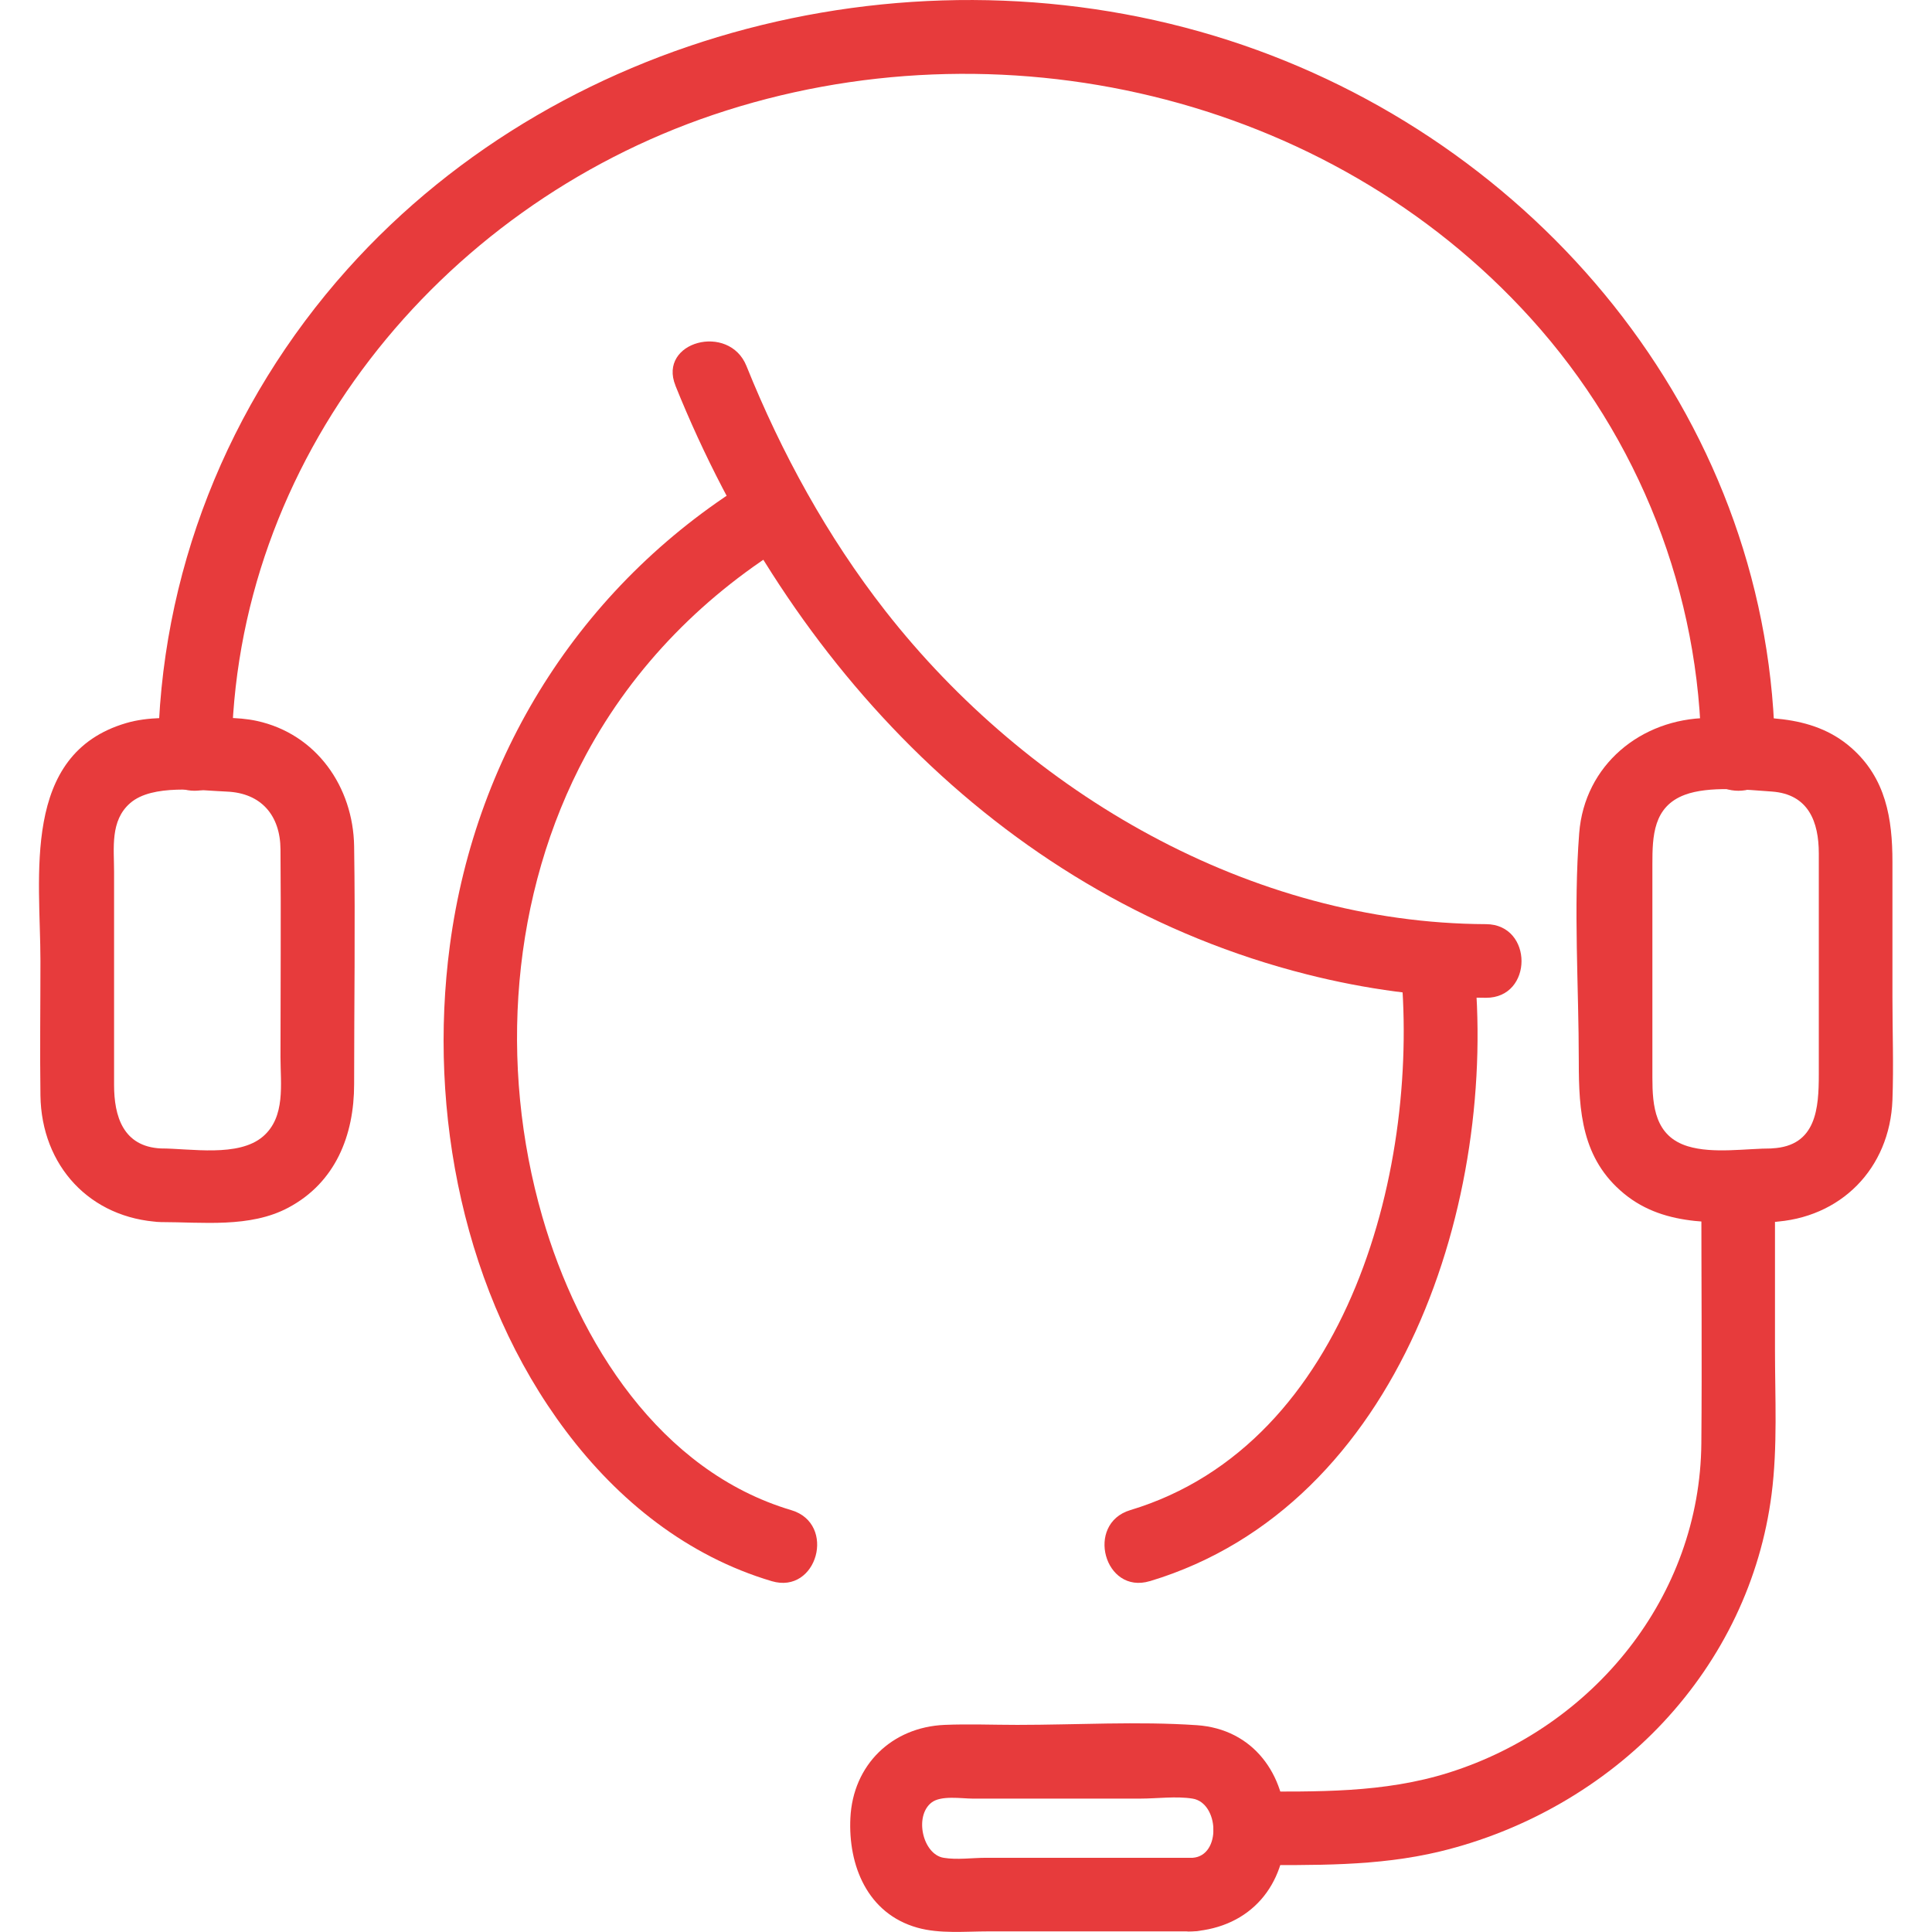
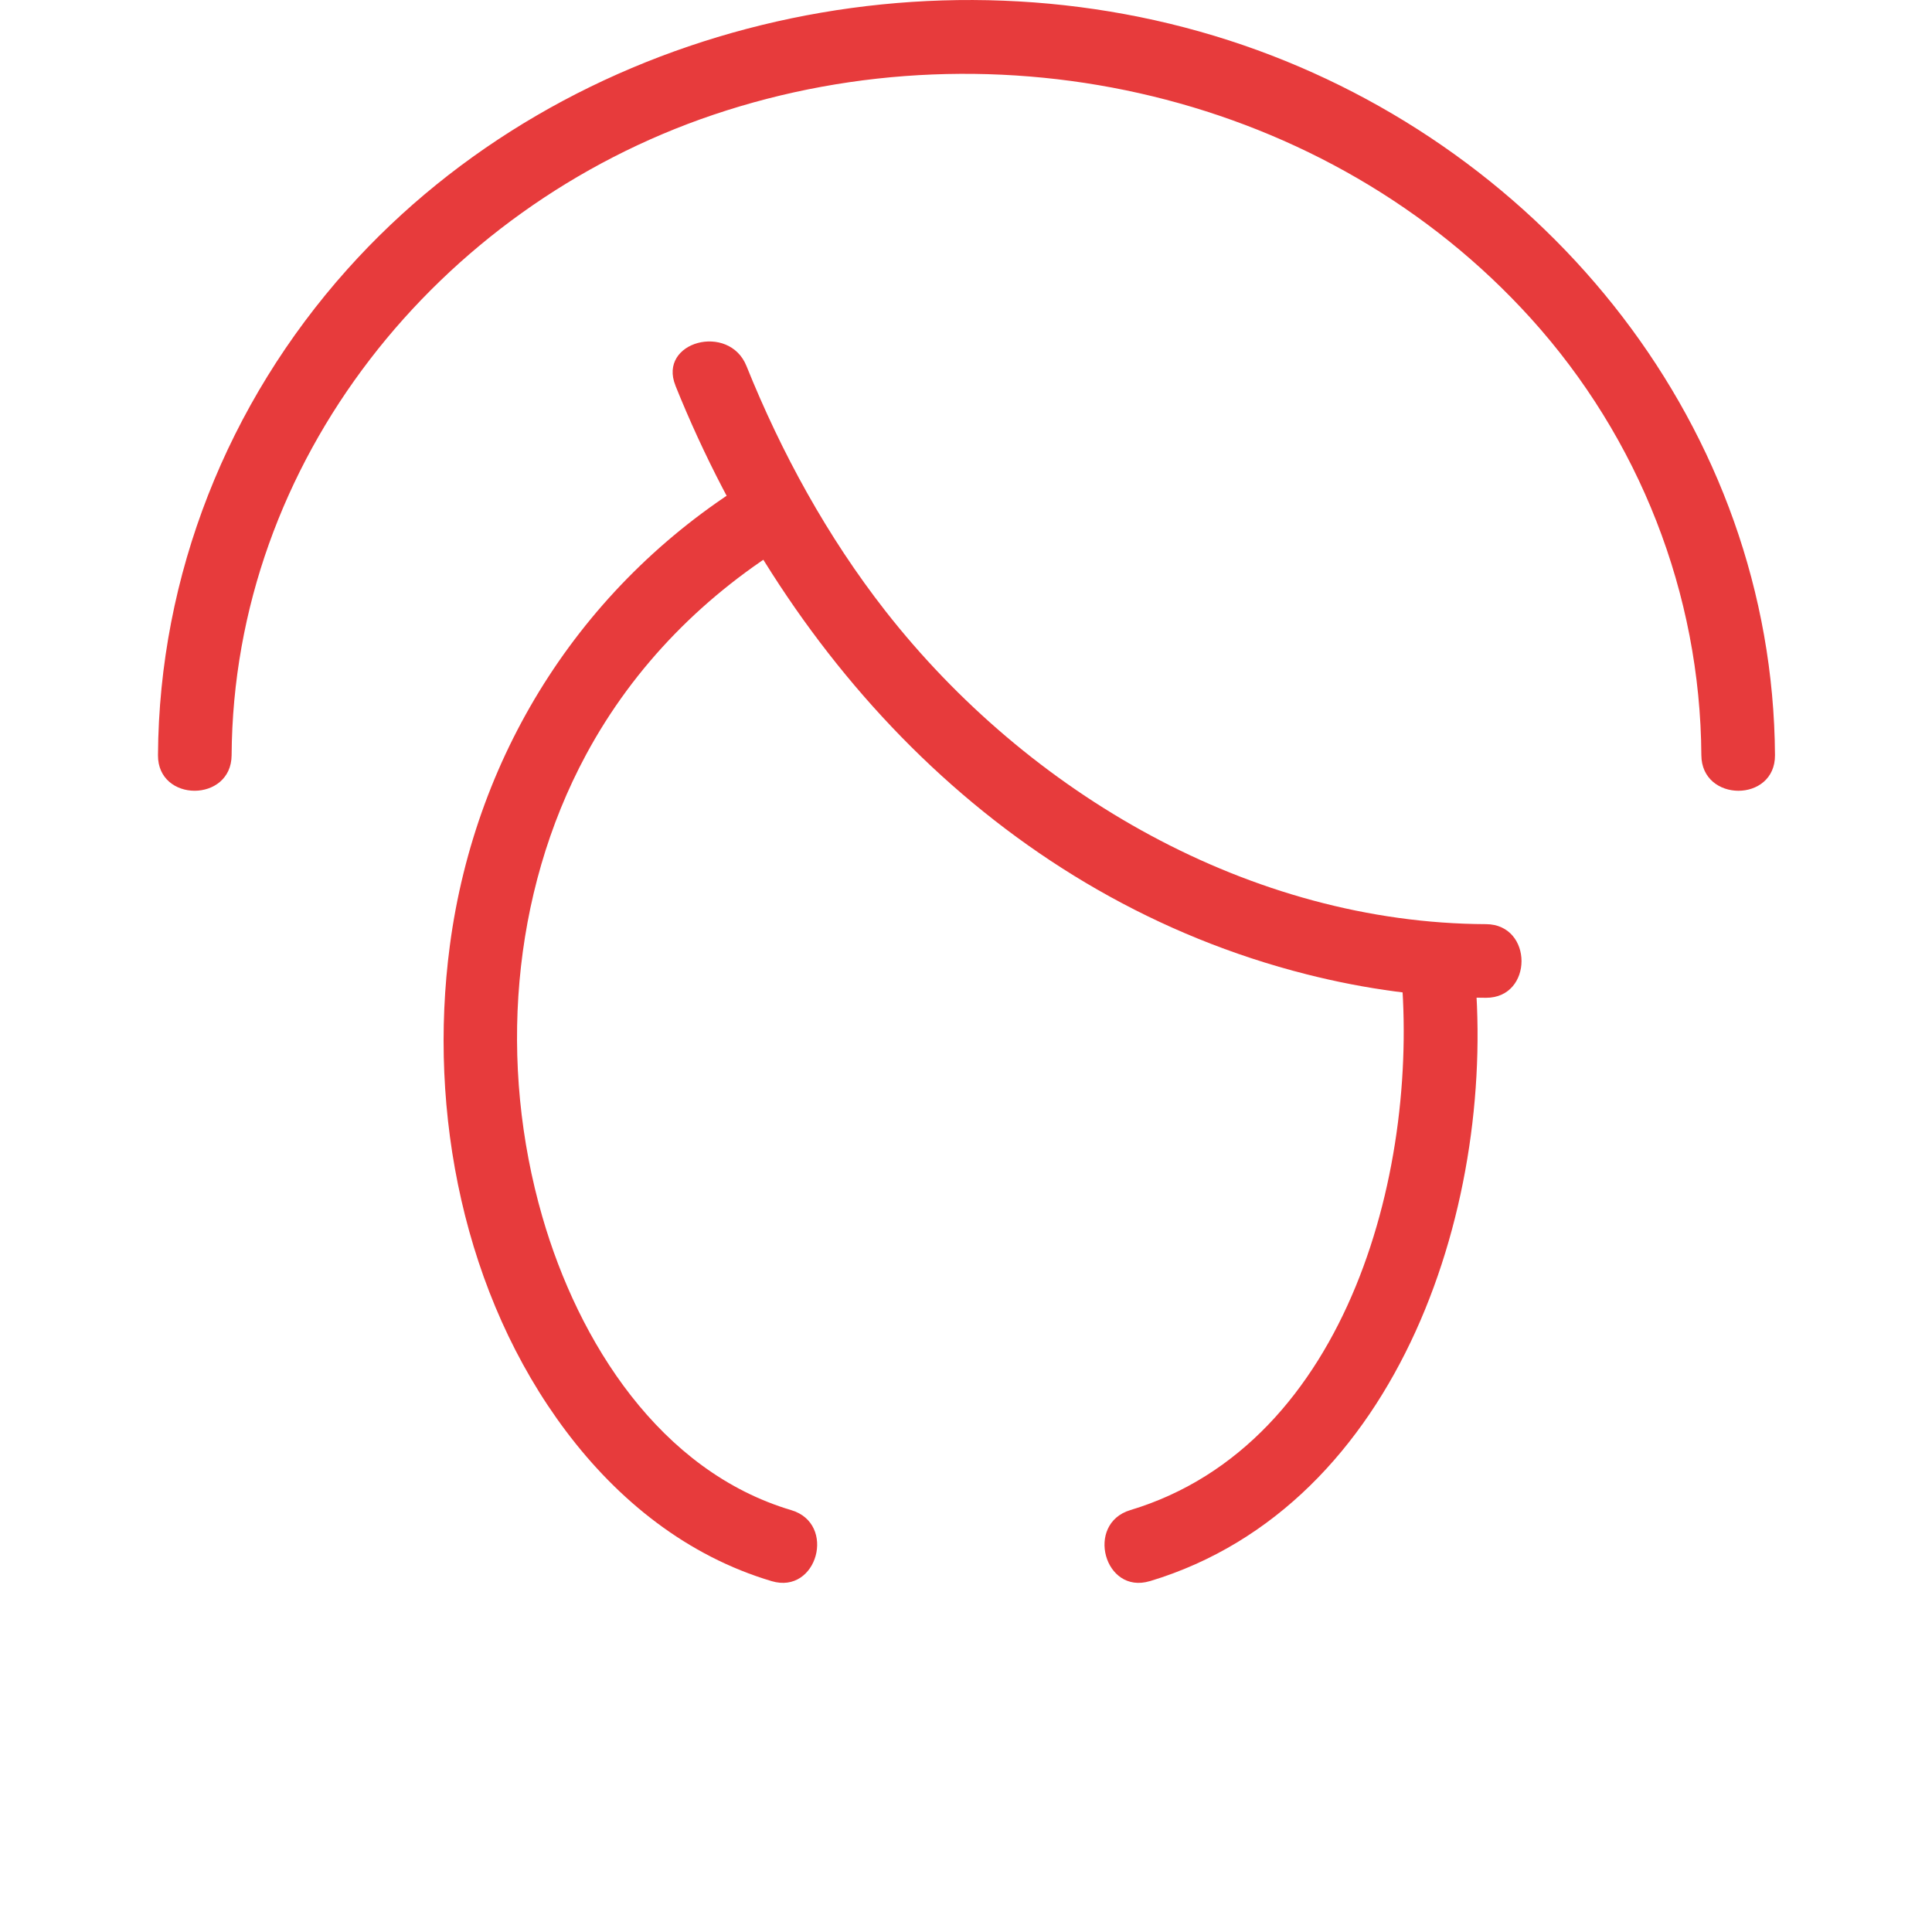
<svg xmlns="http://www.w3.org/2000/svg" width="44" height="44" viewBox="0 0 44 44" fill="none">
  <g id="_Ã«ÃÃÃ_1" clip-path="url(#clip0_5097_1307)">
    <path id="Vector" d="M5.275 17.199C5.315 10.493 9.979 4.731 16.243 2.615C22.727 0.425 30.239 2.135 34.866 7.253C37.333 9.981 38.725 13.521 38.747 17.199C38.754 18.278 40.431 18.281 40.424 17.199C40.379 9.756 35.245 3.41 28.316 1.029C21.256 -1.396 12.923 0.53 7.909 6.135C5.181 9.185 3.623 13.101 3.598 17.199C3.591 18.278 5.268 18.28 5.275 17.199Z" fill="#E73B3C" />
-     <path id="Vector_2" d="M3.66 27.832C4.615 27.832 5.692 27.969 6.564 27.505C7.643 26.932 8.065 25.853 8.065 24.692C8.065 22.886 8.093 21.079 8.065 19.273C8.044 17.923 7.209 16.714 5.847 16.418C5.395 16.32 4.914 16.352 4.454 16.352C3.927 16.352 3.384 16.317 2.872 16.468C0.471 17.174 0.921 19.964 0.921 21.884C0.921 22.905 0.907 23.927 0.921 24.949C0.944 26.547 2.046 27.751 3.66 27.832C4.739 27.886 4.736 26.209 3.66 26.155C2.804 26.111 2.598 25.422 2.598 24.71V19.855C2.598 19.31 2.505 18.689 2.966 18.289C3.472 17.851 4.541 18.003 5.163 18.028C5.954 18.06 6.383 18.576 6.388 19.343C6.401 20.92 6.388 22.497 6.388 24.075C6.388 24.687 6.508 25.436 5.99 25.882C5.432 26.362 4.34 26.155 3.66 26.155C2.581 26.155 2.58 27.832 3.66 27.832Z" fill="#E73B3C" />
-     <path id="Vector_3" d="M40.36 26.155C39.763 26.155 39.017 26.281 38.44 26.106C37.691 25.878 37.632 25.192 37.632 24.542V19.681C37.632 19.043 37.651 18.37 38.371 18.101C38.922 17.895 39.777 17.986 40.353 18.027C41.189 18.087 41.422 18.718 41.422 19.437V24.467C41.422 25.235 41.37 26.102 40.36 26.153C39.285 26.208 39.279 27.885 40.36 27.83C41.918 27.752 43.04 26.613 43.099 25.053C43.128 24.275 43.099 23.488 43.099 22.71V19.628C43.099 18.646 42.951 17.723 42.161 17.03C41.245 16.225 40.024 16.334 38.89 16.351C37.373 16.372 36.085 17.419 35.965 18.977C35.832 20.692 35.956 22.458 35.956 24.177C35.956 25.312 36.023 26.39 36.983 27.182C37.952 27.981 39.191 27.83 40.361 27.83C41.44 27.83 41.441 26.153 40.361 26.153L40.36 26.155Z" fill="#E73B3C" />
-     <path id="Vector_4" d="M28.445 42.475C29.909 42.475 31.363 42.512 32.799 42.165C34.721 41.701 36.533 40.668 37.883 39.221C39.233 37.773 40.097 35.978 40.347 34.029C40.486 32.946 40.424 31.828 40.424 30.739V27.206C40.424 26.127 38.747 26.126 38.747 27.206C38.747 29.093 38.763 30.981 38.747 32.867C38.719 36.358 36.294 39.327 33.005 40.368C31.506 40.842 29.993 40.801 28.445 40.801C27.366 40.801 27.364 42.478 28.445 42.478V42.475Z" fill="#E73B3C" />
-     <path id="Vector_5" d="M27.164 42.31H22.453C22.147 42.31 21.794 42.361 21.49 42.31C21.018 42.232 20.815 41.367 21.212 41.054C21.429 40.882 21.898 40.962 22.15 40.962H25.972C26.351 40.962 26.784 40.902 27.159 40.962C27.765 41.058 27.82 42.263 27.163 42.31C26.093 42.389 26.084 44.067 27.163 43.987C28.484 43.891 29.282 42.936 29.282 41.635C29.282 40.414 28.542 39.378 27.258 39.29C25.907 39.198 24.523 39.283 23.169 39.283C22.62 39.283 22.065 39.26 21.514 39.283C20.312 39.334 19.426 40.193 19.367 41.402C19.314 42.485 19.756 43.583 20.894 43.902C21.402 44.045 21.986 43.986 22.508 43.986H27.163C28.242 43.986 28.243 42.309 27.163 42.309L27.164 42.31Z" fill="#E73B3C" />
    <path id="Vector_6" d="M15.382 8.781C17.949 15.162 22.951 20.468 29.76 22.19C31.09 22.527 32.468 22.718 33.842 22.724C34.921 22.728 34.922 21.051 33.842 21.047C28.485 21.025 23.414 18.069 20.164 13.914C18.845 12.227 17.798 10.318 17 8.335C16.602 7.347 14.979 7.779 15.383 8.781H15.382Z" fill="#E73B3C" />
    <path id="Vector_7" d="M18.022 34.393C15.027 33.503 13.174 30.563 12.351 27.709C11.353 24.253 11.631 20.373 13.347 17.187C14.444 15.151 16.076 13.509 18.054 12.319C18.978 11.764 18.137 10.314 17.207 10.871C13.341 13.194 10.836 17.072 10.245 21.535C9.741 25.33 10.563 29.502 12.893 32.597C14.085 34.181 15.657 35.44 17.576 36.01C18.613 36.318 19.056 34.701 18.022 34.393Z" fill="#E73B3C" />
    <path id="Vector_8" d="M26.187 36.01C31.915 34.283 34.14 27.279 33.562 21.886C33.448 20.823 31.77 20.812 31.885 21.886C32.378 26.481 30.748 32.883 25.741 34.392C24.711 34.702 25.15 36.322 26.187 36.009V36.01Z" fill="#E73B3C" />
  </g>
  <defs>
    <clipPath id="clip0_5097_1307">
      <rect width="42.225" height="44" fill="white" transform="translate(0.888)" />
    </clipPath>
  </defs>
</svg>